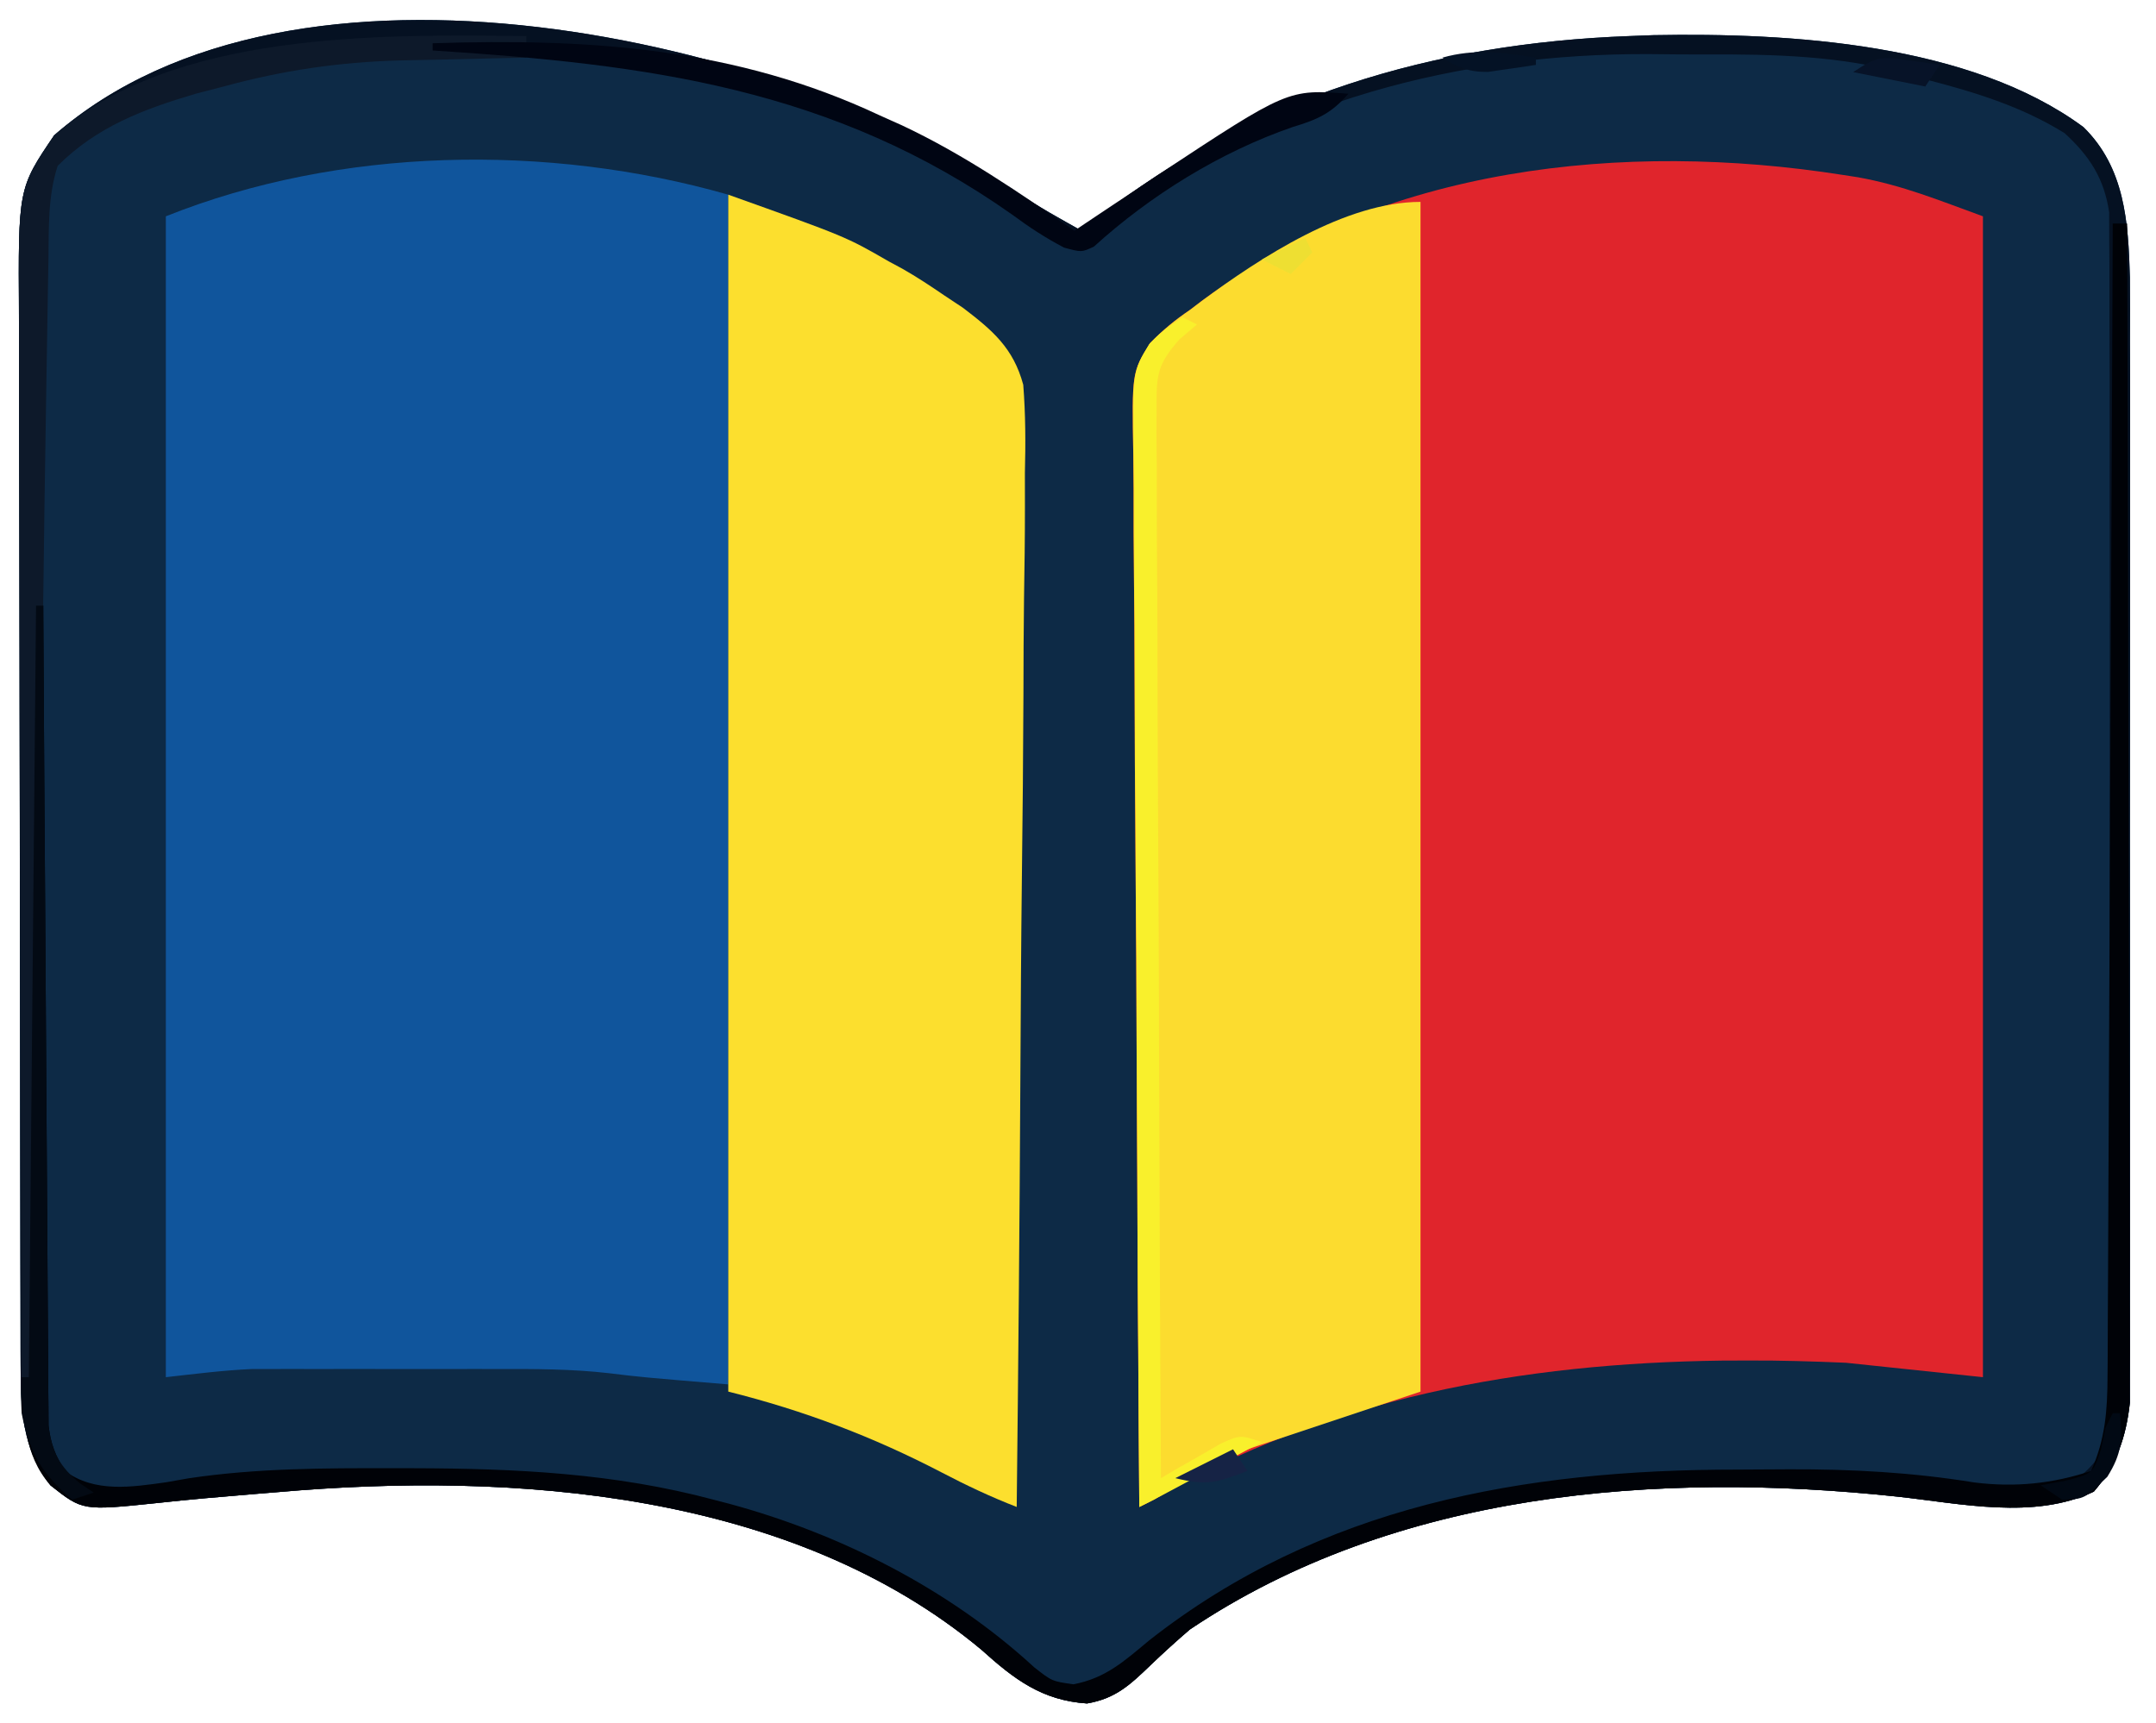
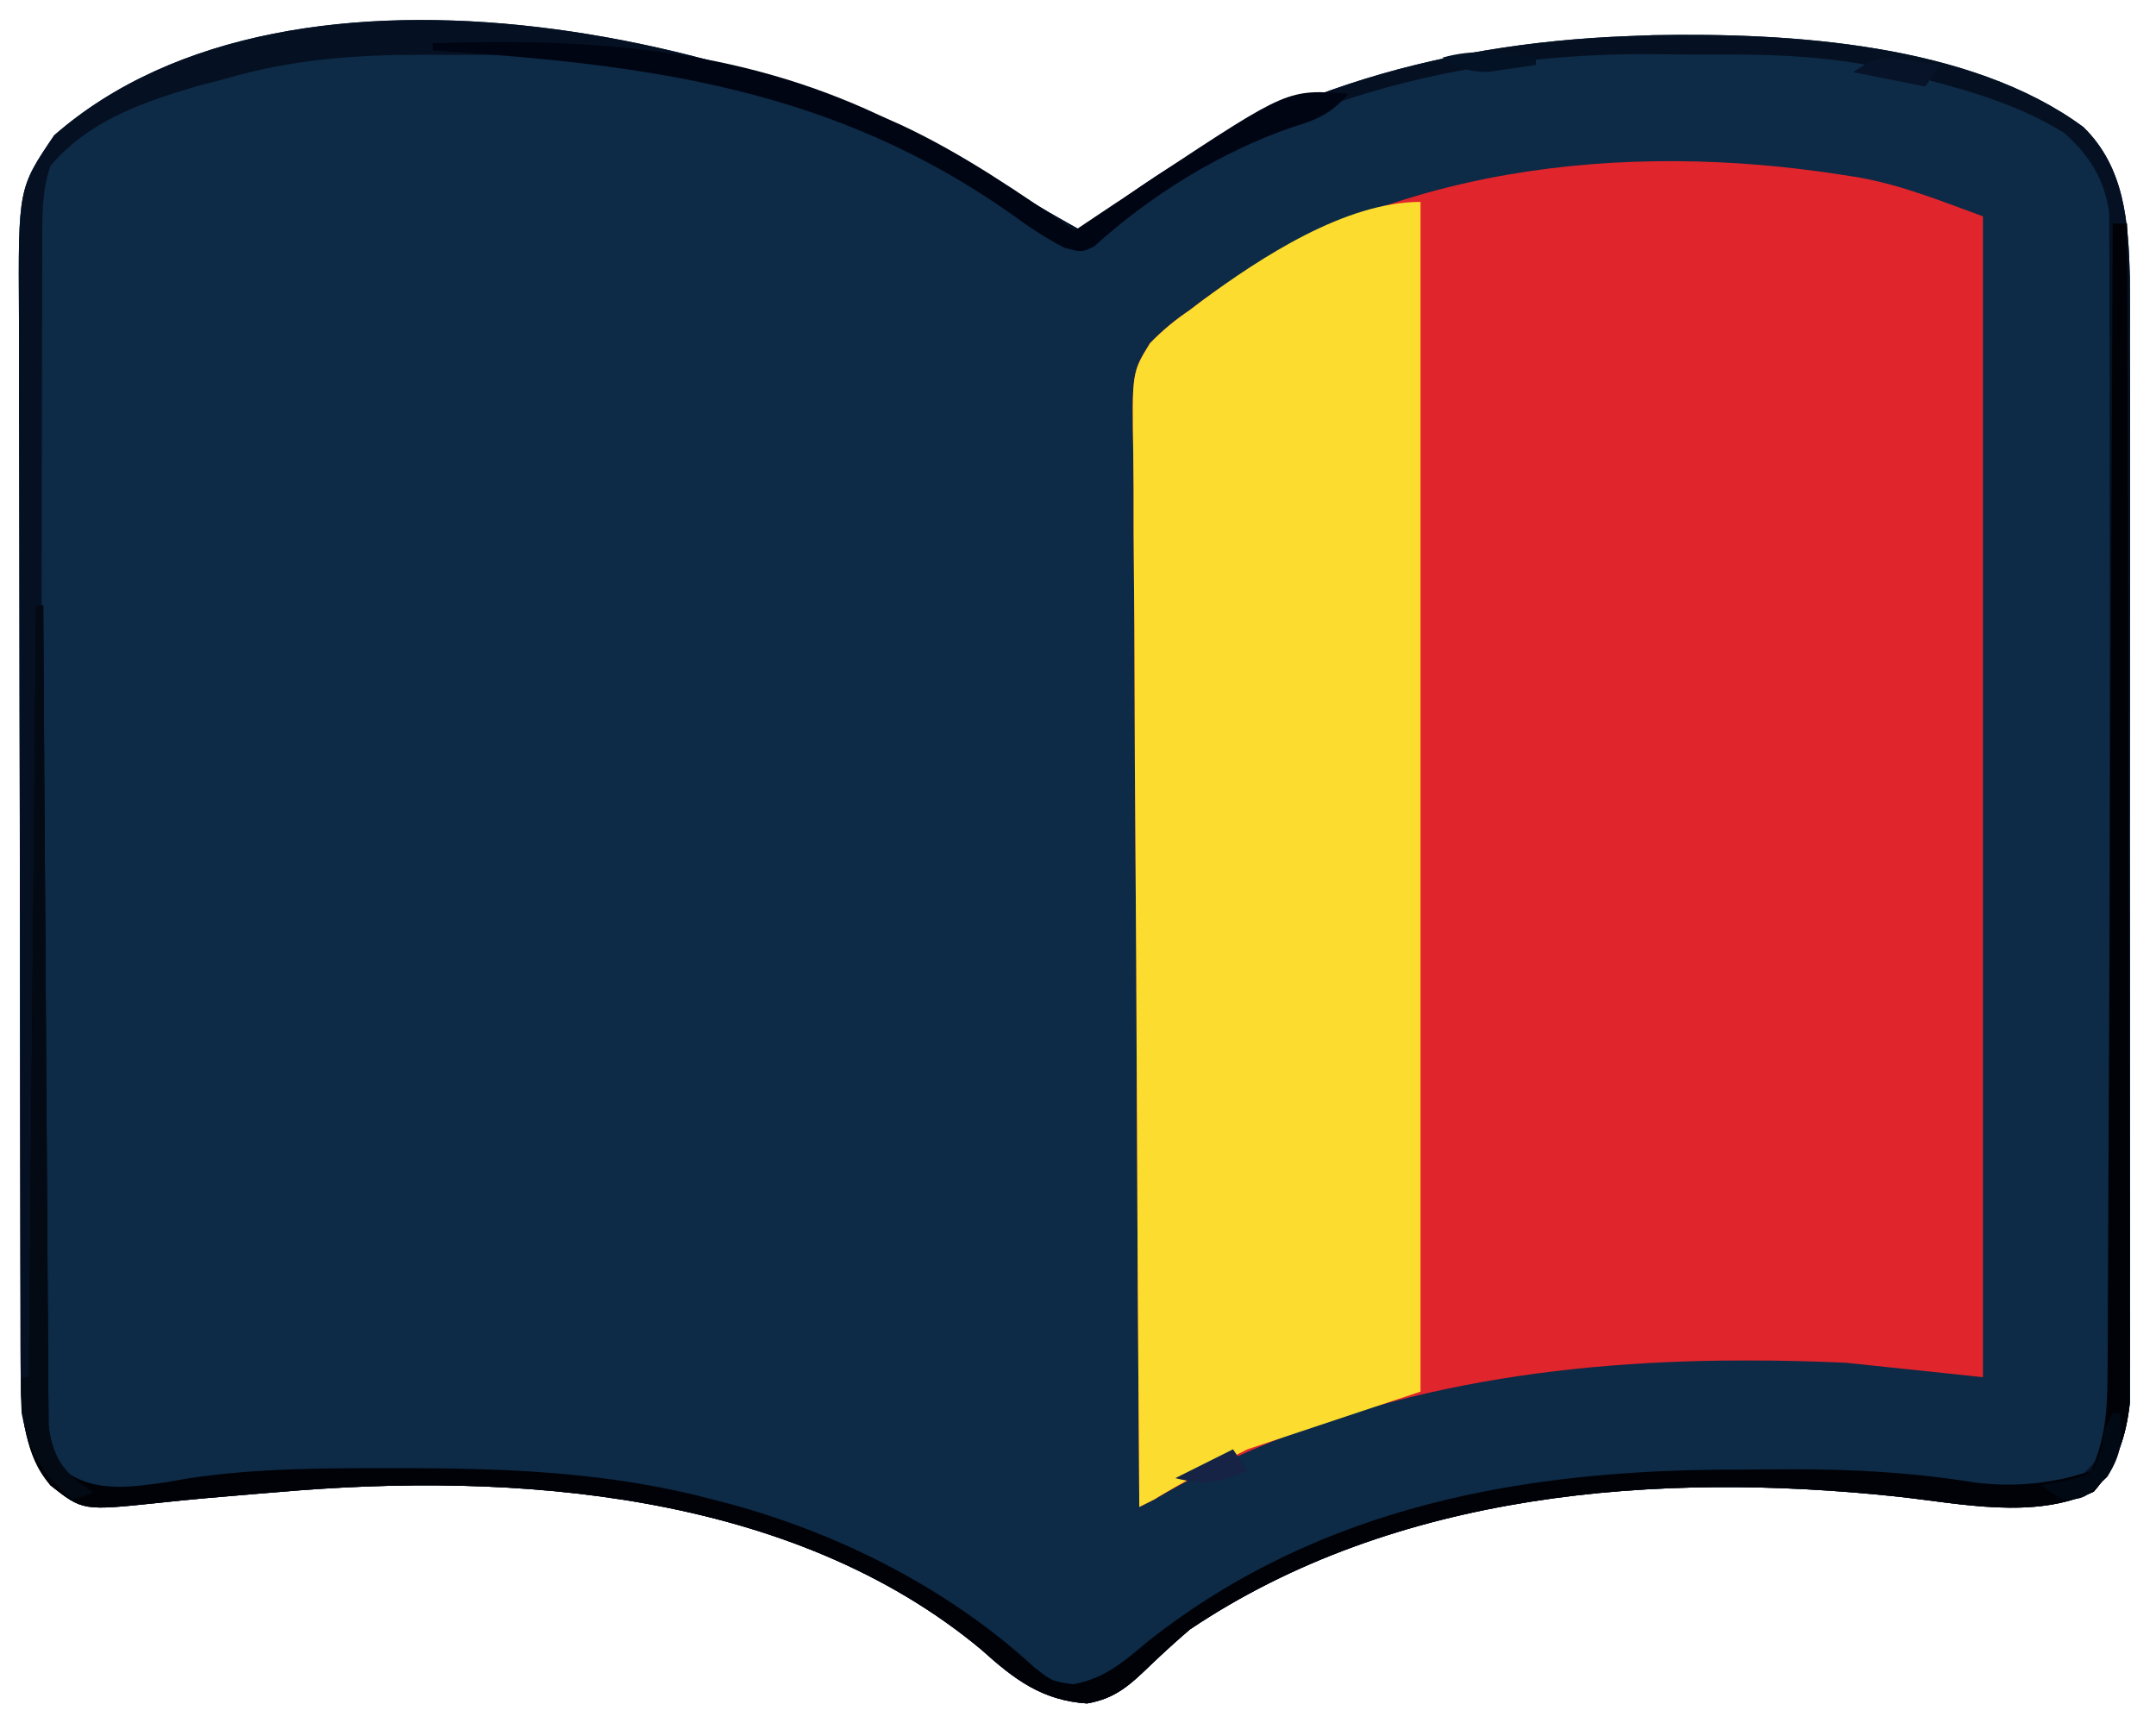
<svg xmlns="http://www.w3.org/2000/svg" version="1.1" width="299" height="239">
  <path d="M0 0 C2.87 1.837 5.83 3.492 8.804 5.155 C9.496 4.598 10.188 4.041 10.901 3.467 C32.591 -13.45 57.468 -20.833 84.804 -21.845 C85.897 -21.886 86.99 -21.928 88.116 -21.97 C106.98 -22.32 131.995 -20.85 147.741 -9.22 C153.479 -3.602 153.974 3.954 154.185 11.65 C154.214 14.603 154.204 17.556 154.192 20.509 C154.196 22.144 154.201 23.78 154.208 25.415 C154.221 29.83 154.216 34.245 154.207 38.66 C154.199 43.292 154.206 47.924 154.211 52.556 C154.216 60.329 154.209 68.102 154.195 75.875 C154.178 84.852 154.184 93.829 154.2 102.807 C154.214 110.529 154.216 118.252 154.208 125.974 C154.203 130.58 154.203 135.186 154.213 139.793 C154.221 144.121 154.215 148.449 154.198 152.777 C154.194 154.362 154.195 155.948 154.202 157.533 C154.21 159.703 154.2 161.871 154.185 164.04 C154.184 165.252 154.182 166.464 154.181 167.713 C153.666 172.406 152.328 176.396 149.179 180.03 C140.868 183.967 130.737 181.674 121.929 180.717 C88.743 177.178 52.349 179.979 23.804 199.155 C21.948 200.751 20.131 202.395 18.366 204.092 C15.509 206.836 13.513 208.726 9.554 209.405 C3.319 208.989 -0.542 206.056 -5.071 201.967 C-31.376 180.017 -69.896 177.224 -102.634 180.092 C-103.725 180.181 -104.816 180.271 -105.94 180.363 C-110.463 180.734 -114.982 181.117 -119.493 181.616 C-129.734 182.678 -129.734 182.678 -134.196 179.155 C-138.177 173.939 -138.321 168.693 -138.337 162.312 C-138.34 161.636 -138.343 160.96 -138.346 160.264 C-138.354 158.007 -138.356 155.749 -138.357 153.492 C-138.362 151.87 -138.367 150.249 -138.372 148.627 C-138.386 144.226 -138.392 139.825 -138.396 135.424 C-138.399 132.672 -138.404 129.92 -138.408 127.169 C-138.422 118.553 -138.431 109.936 -138.435 101.32 C-138.44 91.386 -138.457 81.452 -138.486 71.518 C-138.508 63.831 -138.518 56.145 -138.519 48.458 C-138.52 43.87 -138.526 39.283 -138.544 34.696 C-138.561 30.379 -138.563 26.061 -138.554 21.744 C-138.553 20.164 -138.557 18.584 -138.567 17.005 C-138.672 -0.721 -138.672 -0.721 -133.681 -8.08 C-100.327 -37.227 -32.794 -21.662 0 0 Z " fill="#0D2A46" transform="translate(141.196,26.845)" />
  <path d="M0 0 C0.709 0.109 1.417 0.218 2.148 0.331 C8.356 1.446 13.369 3.521 19.5 5.75 C19.5 58.88 19.5 112.01 19.5 166.75 C13.23 166.09 6.96 165.43 0.5 164.75 C-4.073 164.556 -8.559 164.414 -13.125 164.438 C-14.302 164.442 -15.478 164.446 -16.69 164.45 C-44.286 164.798 -71.496 169.633 -95.5 183.75 C-96.16 184.08 -96.82 184.41 -97.5 184.75 C-97.664 164.14 -97.787 143.53 -97.863 122.92 C-97.899 113.35 -97.948 103.78 -98.028 94.21 C-98.098 85.868 -98.143 77.527 -98.159 69.185 C-98.168 64.768 -98.189 60.353 -98.24 55.936 C-98.288 51.777 -98.302 47.619 -98.292 43.46 C-98.294 41.935 -98.308 40.411 -98.334 38.887 C-98.527 27.407 -98.527 27.407 -96.003 23.334 C-94.257 21.547 -92.566 20.144 -90.5 18.75 C-89.956 18.335 -89.412 17.921 -88.851 17.494 C-63.578 -1.163 -30.381 -4.763 0 0 Z " fill="#E0252C" transform="translate(255.5,24.25)" />
-   <path d="M0 0 C0 54.45 0 108.9 0 165 C-12 164 -12 164 -16.559 163.446 C-21.725 162.853 -26.867 162.856 -32.062 162.867 C-33.094 162.866 -34.125 162.865 -35.188 162.864 C-37.356 162.864 -39.524 162.865 -41.692 162.87 C-44.99 162.875 -48.288 162.87 -51.586 162.863 C-53.703 162.864 -55.82 162.865 -57.938 162.867 C-58.913 162.865 -59.888 162.863 -60.893 162.861 C-62.29 162.866 -62.29 162.866 -63.715 162.871 C-64.52 162.871 -65.326 162.872 -66.156 162.873 C-70.118 163.05 -74.058 163.562 -78 164 C-78 110.87 -78 57.74 -78 3 C-53.899 -6.64 -24.994 -7.141 0 0 Z " fill="#10559C" transform="translate(101,27)" />
-   <path d="M0 0 C16.328 5.831 16.328 5.831 22.25 9.25 C23.174 9.747 23.174 9.747 24.117 10.254 C26.158 11.409 28.063 12.678 30 14 C30.837 14.555 31.674 15.109 32.537 15.681 C36.65 18.811 39.531 21.262 40.907 26.36 C41.231 30.479 41.24 34.492 41.135 38.617 C41.132 40.185 41.134 41.753 41.14 43.321 C41.143 47.555 41.084 51.786 41.014 56.019 C40.951 60.451 40.946 64.884 40.934 69.316 C40.903 77.699 40.821 86.081 40.72 94.464 C40.608 104.012 40.553 113.559 40.503 123.107 C40.399 142.739 40.223 162.369 40 182 C36.42 180.606 33.038 179.015 29.632 177.233 C20.075 172.256 10.474 168.618 0 166 C0 111.22 0 56.44 0 0 Z " fill="#FCDF2E" transform="translate(101,27)" />
  <path d="M0 0 C0 54.45 0 108.9 0 165 C-7.92 167.64 -15.84 170.28 -24 173 C-28.536 175.268 -32.734 177.381 -37 180 C-37.66 180.33 -38.32 180.66 -39 181 C-39.164 160.39 -39.287 139.78 -39.363 119.17 C-39.399 109.6 -39.448 100.03 -39.528 90.46 C-39.598 82.118 -39.643 73.777 -39.659 65.435 C-39.668 61.018 -39.689 56.603 -39.74 52.186 C-39.788 48.027 -39.802 43.869 -39.792 39.71 C-39.794 38.185 -39.808 36.661 -39.834 35.137 C-40.027 23.657 -40.027 23.657 -37.503 19.584 C-35.757 17.797 -34.066 16.394 -32 15 C-31.456 14.585 -30.912 14.171 -30.351 13.744 C-22.135 7.679 -10.41 0 0 0 Z " fill="#FCDC2F" transform="translate(197,28)" />
  <path d="M0 0 C2.87 1.837 5.83 3.492 8.804 5.155 C9.496 4.598 10.188 4.041 10.901 3.467 C32.591 -13.45 57.468 -20.833 84.804 -21.845 C85.897 -21.886 86.99 -21.928 88.116 -21.97 C106.98 -22.32 131.995 -20.85 147.741 -9.22 C153.479 -3.602 153.974 3.954 154.185 11.65 C154.214 14.603 154.204 17.556 154.192 20.509 C154.196 22.144 154.201 23.78 154.208 25.415 C154.221 29.83 154.216 34.245 154.207 38.66 C154.199 43.292 154.206 47.924 154.211 52.556 C154.216 60.329 154.209 68.102 154.195 75.875 C154.178 84.852 154.184 93.829 154.2 102.807 C154.214 110.529 154.216 118.252 154.208 125.974 C154.203 130.58 154.203 135.186 154.213 139.793 C154.221 144.121 154.215 148.449 154.198 152.777 C154.194 154.362 154.195 155.948 154.202 157.533 C154.21 159.703 154.2 161.871 154.185 164.04 C154.184 165.252 154.182 166.464 154.181 167.713 C153.666 172.406 152.328 176.396 149.179 180.03 C140.868 183.967 130.737 181.674 121.929 180.717 C88.743 177.178 52.349 179.979 23.804 199.155 C21.948 200.751 20.131 202.395 18.366 204.092 C15.509 206.836 13.513 208.726 9.554 209.405 C3.319 208.989 -0.542 206.056 -5.071 201.967 C-31.376 180.017 -69.896 177.224 -102.634 180.092 C-103.725 180.181 -104.816 180.271 -105.94 180.363 C-110.463 180.734 -114.982 181.117 -119.493 181.616 C-129.734 182.678 -129.734 182.678 -134.196 179.155 C-138.177 173.939 -138.321 168.693 -138.337 162.312 C-138.34 161.636 -138.343 160.96 -138.346 160.264 C-138.354 158.007 -138.356 155.749 -138.357 153.492 C-138.362 151.87 -138.367 150.249 -138.372 148.627 C-138.386 144.226 -138.392 139.825 -138.396 135.424 C-138.399 132.672 -138.404 129.92 -138.408 127.169 C-138.422 118.553 -138.431 109.936 -138.435 101.32 C-138.44 91.386 -138.457 81.452 -138.486 71.518 C-138.508 63.831 -138.518 56.145 -138.519 48.458 C-138.52 43.87 -138.526 39.283 -138.544 34.696 C-138.561 30.379 -138.563 26.061 -138.554 21.744 C-138.553 20.164 -138.557 18.584 -138.567 17.005 C-138.672 -0.721 -138.672 -0.721 -133.681 -8.08 C-100.327 -37.227 -32.794 -21.662 0 0 Z M-110.196 -15.845 C-111.461 -15.518 -112.725 -15.19 -114.028 -14.853 C-121.569 -12.619 -128.968 -10.025 -134.196 -3.845 C-135.454 -0.217 -135.328 3.36 -135.337 7.17 C-135.34 7.876 -135.343 8.583 -135.346 9.31 C-135.354 11.677 -135.356 14.044 -135.357 16.41 C-135.362 18.107 -135.367 19.804 -135.372 21.501 C-135.386 26.111 -135.392 30.72 -135.396 35.329 C-135.399 38.209 -135.404 41.088 -135.408 43.967 C-135.422 52.974 -135.431 61.981 -135.435 70.988 C-135.44 81.389 -135.457 91.789 -135.486 102.189 C-135.508 110.228 -135.518 118.266 -135.519 126.304 C-135.52 131.106 -135.526 135.908 -135.544 140.71 C-135.56 145.225 -135.563 149.74 -135.554 154.255 C-135.553 155.912 -135.557 157.569 -135.567 159.227 C-135.58 161.489 -135.574 163.75 -135.564 166.013 C-135.565 167.279 -135.567 168.545 -135.568 169.849 C-135.166 173.421 -134.323 175.292 -132.196 178.155 C-128.108 181.221 -122.997 180.407 -118.169 179.73 C-117.135 179.548 -116.101 179.366 -115.036 179.178 C-105.628 177.774 -96.256 177.76 -86.759 177.78 C-85.368 177.78 -85.368 177.78 -83.949 177.78 C-69.721 177.813 -56.012 178.458 -42.196 182.155 C-41.147 182.428 -41.147 182.428 -40.077 182.706 C-24.674 186.869 -9.538 194.55 2.229 205.389 C4.695 207.323 4.695 207.323 7.655 207.749 C12.152 206.901 14.715 204.532 18.179 201.655 C41.962 182.977 70.115 177.966 99.693 177.969 C102.102 177.967 104.51 177.949 106.919 177.93 C115.638 177.9 124.015 178.356 132.63 179.73 C137.013 180.317 141.595 180.678 145.804 179.155 C149.085 176.502 150.64 175.028 151.43 170.823 C151.431 169.545 151.431 168.267 151.432 166.95 C151.439 166.236 151.446 165.521 151.453 164.785 C151.471 162.395 151.453 160.007 151.435 157.618 C151.44 155.903 151.447 154.188 151.456 152.473 C151.475 147.817 151.462 143.163 151.442 138.508 C151.426 133.635 151.435 128.763 151.44 123.89 C151.444 115.706 151.429 107.523 151.401 99.339 C151.369 89.881 151.369 80.423 151.386 70.964 C151.402 61.863 151.395 52.762 151.378 43.661 C151.371 39.789 151.372 35.918 151.379 32.046 C151.387 27.484 151.375 22.923 151.348 18.362 C151.341 16.689 151.341 15.016 151.348 13.343 C151.357 11.057 151.341 8.772 151.318 6.486 C151.316 5.208 151.313 3.929 151.31 2.612 C150.623 -2.078 148.602 -5.201 145.12 -8.384 C139.079 -12.125 132.652 -14.072 125.804 -15.845 C124.94 -16.099 124.076 -16.353 123.186 -16.614 C113.903 -19.109 104.948 -19.338 95.405 -19.291 C92.769 -19.283 90.136 -19.312 87.501 -19.343 C61.486 -19.45 34.942 -12.807 14.206 3.456 C9.854 6.534 9.854 6.534 6.804 7.155 C3.894 5.627 3.894 5.627 0.741 3.217 C-0.423 2.364 -1.59 1.514 -2.759 0.667 C-3.34 0.239 -3.922 -0.188 -4.521 -0.629 C-11.804 -5.916 -19.458 -9.553 -27.884 -12.595 C-29.031 -13.018 -29.031 -13.018 -30.2 -13.449 C-44.439 -18.337 -58.775 -19.341 -73.709 -19.236 C-76.458 -19.22 -79.205 -19.236 -81.954 -19.255 C-91.772 -19.267 -100.713 -18.665 -110.196 -15.845 Z " fill="#051122" transform="translate(141.196,26.845)" />
  <path d="M0 0 C0.66 0 1.32 0 2 0 C2.07 21.653 2.123 43.306 2.155 64.96 C2.171 75.014 2.192 85.068 2.226 95.122 C2.256 103.886 2.276 112.649 2.282 121.413 C2.286 126.053 2.295 130.692 2.317 135.332 C2.338 139.701 2.344 144.07 2.339 148.439 C2.34 150.041 2.346 151.642 2.358 153.244 C2.373 155.436 2.369 157.627 2.361 159.818 C2.364 161.043 2.366 162.268 2.369 163.531 C1.868 168.243 0.537 172.227 -2.625 175.875 C-10.936 179.812 -21.067 177.519 -29.875 176.562 C-63.06 173.024 -99.455 175.824 -128 195 C-129.856 196.597 -131.673 198.24 -133.438 199.938 C-136.295 202.681 -138.291 204.572 -142.25 205.25 C-148.485 204.834 -152.345 201.901 -156.875 197.812 C-183.18 175.862 -221.7 173.069 -254.438 175.938 C-255.528 176.027 -256.619 176.116 -257.743 176.208 C-262.267 176.579 -266.786 176.962 -271.297 177.461 C-281.538 178.523 -281.538 178.523 -286 175 C-289.784 170.694 -289.691 165.487 -290 160 C-289.67 160 -289.34 160 -289 160 C-288.67 124.69 -288.34 89.38 -288 53 C-287.67 53 -287.34 53 -287 53 C-286.997 53.594 -286.993 54.188 -286.99 54.8 C-286.909 69.256 -286.817 83.711 -286.712 98.166 C-286.662 105.157 -286.616 112.147 -286.578 119.138 C-286.542 125.881 -286.495 132.624 -286.442 139.367 C-286.423 141.943 -286.408 144.519 -286.397 147.094 C-286.38 150.696 -286.351 154.296 -286.319 157.897 C-286.317 158.968 -286.315 160.038 -286.312 161.141 C-286.296 162.613 -286.296 162.613 -286.278 164.115 C-286.273 164.967 -286.267 165.819 -286.262 166.696 C-285.974 169.227 -285.327 170.838 -284 173 C-279.885 176.048 -274.81 175.254 -269.972 174.576 C-268.939 174.393 -267.905 174.211 -266.84 174.023 C-257.432 172.619 -248.06 172.605 -238.562 172.625 C-237.171 172.625 -237.171 172.625 -235.752 172.626 C-221.525 172.658 -207.816 173.303 -194 177 C-192.951 177.273 -192.951 177.273 -191.881 177.551 C-176.478 181.715 -161.341 189.396 -149.574 200.234 C-147.109 202.169 -147.109 202.169 -144.148 202.594 C-139.652 201.746 -137.089 199.377 -133.625 196.5 C-109.842 177.822 -81.689 172.812 -52.111 172.815 C-49.702 172.813 -47.293 172.794 -44.885 172.775 C-36.164 172.745 -27.799 173.203 -19.186 174.6 C-13.589 175.303 -8.335 174.778 -3 173 C-1.042 168.613 -0.743 164.702 -0.722 159.939 C-0.713 158.908 -0.713 158.908 -0.704 157.856 C-0.687 155.567 -0.684 153.278 -0.681 150.989 C-0.672 149.343 -0.662 147.696 -0.651 146.05 C-0.623 141.59 -0.608 137.13 -0.595 132.669 C-0.58 128.005 -0.553 123.34 -0.527 118.676 C-0.48 109.847 -0.444 101.018 -0.411 92.189 C-0.372 82.136 -0.323 72.083 -0.273 62.03 C-0.169 41.353 -0.08 20.677 0 0 Z " fill="#000207" transform="translate(293,31)" />
-   <path d="M0 0 C0 0.99 0 1.98 0 3 C-0.81 3.015 -1.621 3.029 -2.456 3.044 C-5.53 3.106 -8.603 3.18 -11.676 3.262 C-13.633 3.311 -15.591 3.346 -17.549 3.381 C-26.053 3.619 -33.798 4.761 -42 7 C-43.265 7.327 -44.529 7.655 -45.832 7.992 C-53.106 10.147 -59.561 12.561 -65 18 C-66.388 22.25 -66.213 26.635 -66.281 31.062 C-66.299 32.029 -66.317 32.996 -66.336 33.992 C-66.396 37.328 -66.448 40.664 -66.5 44 C-66.52 45.166 -66.539 46.331 -66.559 47.532 C-67.336 94.017 -67.609 140.511 -68 187 C-68.66 186.67 -69.32 186.34 -70 186 C-70.07 165.164 -70.123 144.327 -70.155 123.491 C-70.171 113.816 -70.192 104.141 -70.226 94.466 C-70.256 86.031 -70.276 77.596 -70.282 69.161 C-70.286 64.697 -70.295 60.232 -70.317 55.768 C-70.338 51.562 -70.344 47.355 -70.339 43.149 C-70.34 41.609 -70.346 40.07 -70.358 38.53 C-70.482 21.133 -70.482 21.133 -65.484 13.766 C-48.972 -0.664 -20.603 -0.235 0 0 Z " fill="#0D192A" transform="translate(73,5)" />
-   <path d="M0 0 C0.66 0.33 1.32 0.66 2 1 C1.187 1.691 0.375 2.382 -0.462 3.095 C-3.497 6.569 -3.62 7.949 -3.601 12.486 C-3.608 13.797 -3.615 15.108 -3.622 16.459 C-3.604 17.904 -3.586 19.35 -3.568 20.796 C-3.566 22.324 -3.567 23.852 -3.57 25.38 C-3.571 29.522 -3.542 33.664 -3.507 37.806 C-3.476 42.137 -3.473 46.468 -3.467 50.799 C-3.451 58.997 -3.41 67.196 -3.36 75.394 C-3.304 84.729 -3.277 94.064 -3.252 103.399 C-3.199 122.6 -3.111 141.8 -3 161 C-1.861 160.333 -1.861 160.333 -0.699 159.652 C0.295 159.086 1.289 158.521 2.312 157.938 C3.792 157.085 3.792 157.085 5.301 156.215 C8 155 8 155 11 156 C8.542 157.313 6.083 158.625 3.625 159.938 C2.926 160.311 2.228 160.684 1.508 161.068 C-3.773 163.887 -3.773 163.887 -6 165 C-6.14 144.373 -6.246 123.745 -6.311 103.118 C-6.342 93.54 -6.384 83.962 -6.453 74.385 C-6.512 66.037 -6.551 57.689 -6.565 49.341 C-6.572 44.92 -6.591 40.501 -6.634 36.081 C-6.675 31.919 -6.688 27.758 -6.679 23.596 C-6.68 22.07 -6.692 20.544 -6.715 19.018 C-6.881 7.449 -6.881 7.449 -4.618 3.728 C-2.957 2.045 -2.957 2.045 0 0 Z " fill="#F9F02C" transform="translate(164,44)" />
  <path d="M0 0 C21.814 -0.712 42.041 0.61 62 10 C63.512 10.677 63.512 10.677 65.055 11.367 C73.597 15.378 81.259 20.649 89 26 C89.522 25.648 90.044 25.296 90.582 24.934 C93.048 23.279 95.524 21.64 98 20 C99.282 19.136 99.282 19.136 100.59 18.254 C118.62 6.366 118.62 6.366 127 7 C124.647 9.734 122.675 10.597 119.25 11.625 C109.233 15.084 99.552 21.076 91.711 28.199 C90 29 90 29 87.574 28.344 C85.005 27.002 82.767 25.535 80.438 23.812 C55.518 6.19 29.724 2.909 0 1 C0 0.67 0 0.34 0 0 Z " fill="#000513" transform="translate(60,6)" />
  <path d="M0 0 C0.33 0 0.66 0 1 0 C1.003 0.594 1.007 1.188 1.01 1.8 C1.091 16.256 1.183 30.711 1.288 45.166 C1.338 52.157 1.384 59.147 1.422 66.138 C1.458 72.881 1.505 79.624 1.558 86.367 C1.577 88.943 1.592 91.519 1.603 94.094 C1.62 97.696 1.649 101.296 1.681 104.897 C1.683 105.968 1.685 107.038 1.688 108.141 C1.704 109.613 1.704 109.613 1.722 111.115 C1.73 112.393 1.73 112.393 1.738 113.696 C2.157 117.38 3.276 119.404 6.125 121.75 C6.744 122.162 7.362 122.575 8 123 C6.515 123.495 6.515 123.495 5 124 C0.748 120.307 -0.914 117.529 -2 112 C-2.125 109.062 -2.125 109.062 -2 107 C-1.67 107 -1.34 107 -1 107 C-0.67 71.69 -0.34 36.38 0 0 Z " fill="#030A14" transform="translate(5,84)" />
  <path d="M0 0 C0.33 0 0.66 0 1 0 C1.349 3.753 1.27 5.566 -0.75 8.812 C-3.927 11.901 -3.927 11.901 -7 12 C-7.99 11.34 -8.98 10.68 -10 10 C-8.886 9.794 -7.772 9.588 -6.625 9.375 C-2.755 8.392 -2.755 8.392 -1.625 5 C-1.316 3.515 -1.316 3.515 -1 2 C-0.67 1.34 -0.34 0.68 0 0 Z " fill="#010914" transform="translate(293,196)" />
  <path d="M0 0 C0.808 0.111 1.616 0.222 2.449 0.336 C3.372 0.479 3.372 0.479 4.312 0.625 C3.322 2.11 3.322 2.11 2.312 3.625 C-0.988 2.965 -4.287 2.305 -7.688 1.625 C-4.334 -0.611 -3.78 -0.548 0 0 Z " fill="#071328" transform="translate(264.688,8.375)" />
  <path d="M0 0 C0 0.33 0 0.66 0 1 C-1.414 1.224 -2.832 1.428 -4.25 1.625 C-5.039 1.741 -5.828 1.857 -6.641 1.977 C-9.322 2.003 -10.727 1.366 -13 0 C-8.389 -1.297 -4.662 -0.711 0 0 Z " fill="#041225" transform="translate(213,8)" />
  <path d="M0 0 C0.66 0.99 1.32 1.98 2 3 C-2.108 4.587 -3.592 5.102 -8 4 C-5.36 2.68 -2.72 1.36 0 0 Z " fill="#162345" transform="translate(171,201)" />
-   <path d="M0 0 C0.33 0.66 0.66 1.32 1 2 C0.01 2.99 -0.98 3.98 -2 5 C-3.32 4.34 -4.64 3.68 -6 3 C-4.02 2.01 -2.04 1.02 0 0 Z " fill="#EEDF32" transform="translate(181,33)" />
</svg>